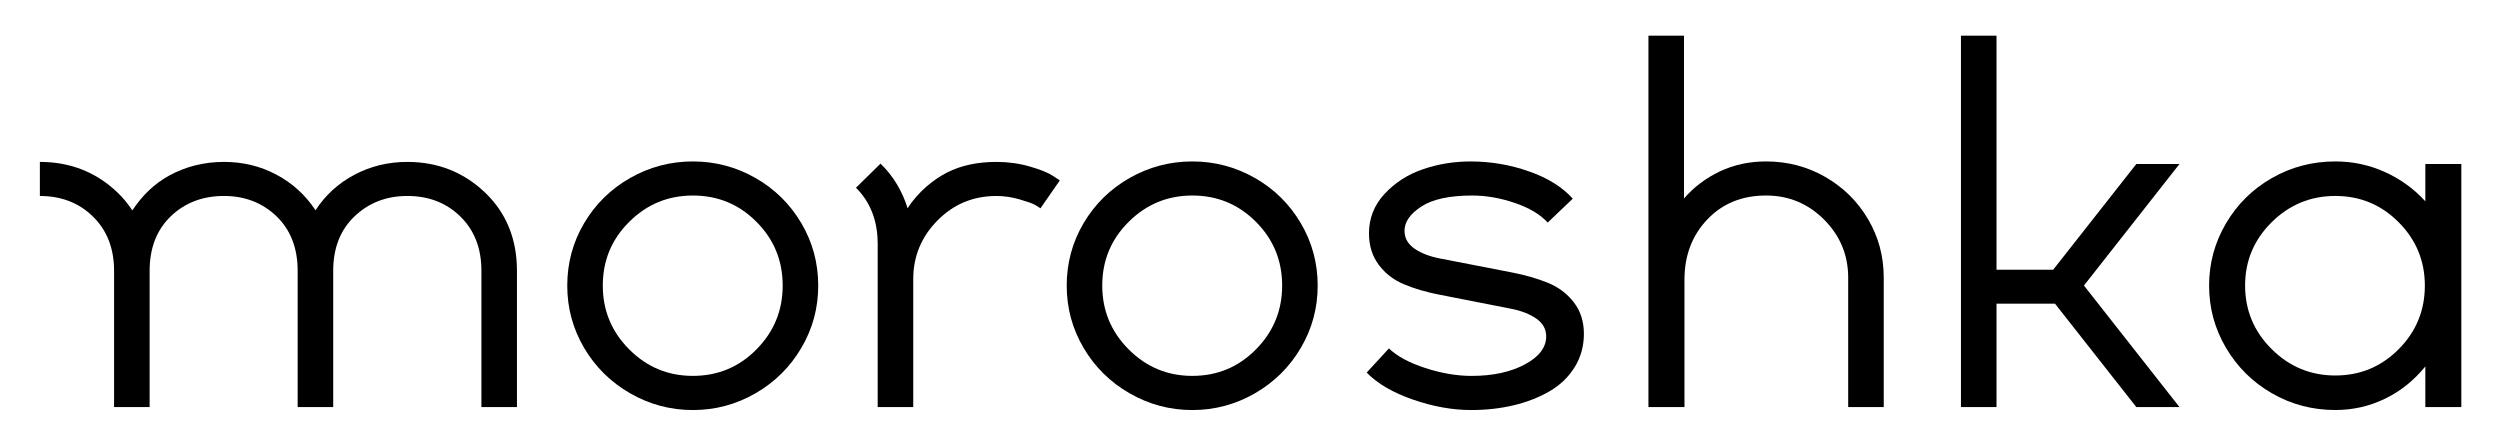
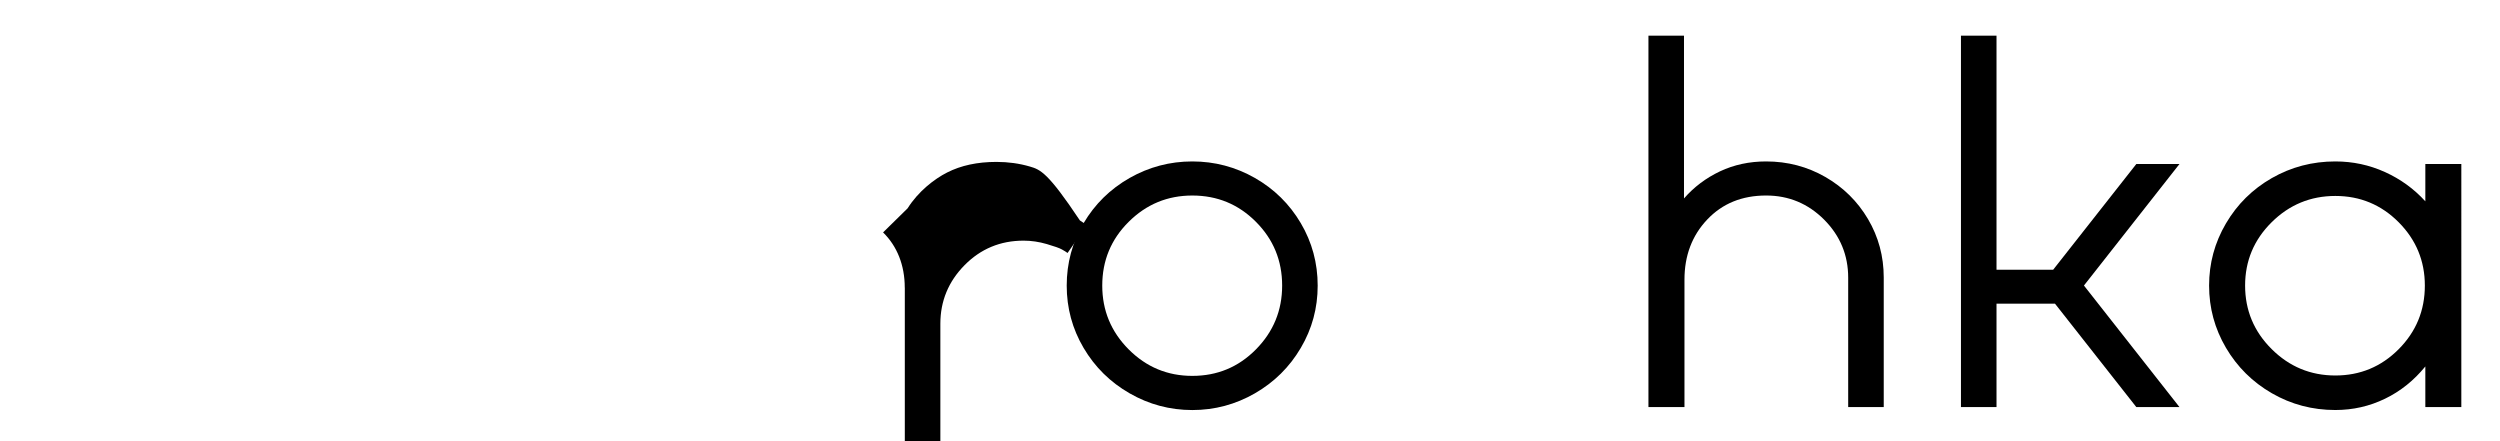
<svg xmlns="http://www.w3.org/2000/svg" version="1.1" id="Слой_1" x="0px" y="0px" width="147.6px" height="26.062px" viewBox="0 0 147.6 26.062" enable-background="new 0 0 147.6 26.062" xml:space="preserve">
  <g>
    <path d="M143.192,9.682v2.204c-0.674-0.74-1.47-1.316-2.39-1.731c-0.917-0.415-1.893-0.624-2.924-0.624   c-1.353,0-2.604,0.328-3.749,0.983c-1.145,0.656-2.046,1.549-2.71,2.68s-0.994,2.353-0.994,3.667c0,1.314,0.33,2.538,0.994,3.669   c0.664,1.129,1.565,2.025,2.71,2.686c1.145,0.661,2.395,0.991,3.749,0.991c1.042,0,2.017-0.222,2.932-0.666   c0.915-0.441,1.708-1.079,2.382-1.906v2.399h2.125V9.682H143.192z M141.619,20.615c-1.031,1.036-2.276,1.554-3.741,1.554   c-1.462,0-2.718-0.521-3.762-1.562c-1.044-1.039-1.565-2.289-1.565-3.746c0-1.457,0.521-2.702,1.565-3.738   c1.044-1.036,2.3-1.554,3.762-1.554c1.465,0,2.71,0.518,3.741,1.554c1.028,1.036,1.544,2.281,1.544,3.738   C143.163,18.329,142.648,19.579,141.619,20.615z" />
-     <path d="M24.046,9.559c-1.12,0-2.159,0.251-3.111,0.754c-0.953,0.501-1.723,1.203-2.307,2.101c-0.593-0.898-1.363-1.6-2.305-2.101   c-0.945-0.504-1.976-0.754-3.098-0.754c-1.164,0-2.24,0.266-3.221,0.799c-0.898,0.489-1.616,1.193-2.19,2.065   c-0.249-0.376-0.535-0.731-0.876-1.057C5.677,10.162,4.15,9.559,2.354,9.559v2.012c1.263,0,2.31,0.405,3.135,1.216   c0.827,0.809,1.246,1.877,1.246,3.2h0.003c0,0.004-0.003,0.007-0.003,0.01v8.037h2.099v-8.047c0-1.342,0.418-2.414,1.248-3.216   c0.833-0.799,1.879-1.201,3.143-1.201c1.235,0,2.268,0.402,3.101,1.201c0.83,0.801,1.248,1.874,1.248,3.216v8.047h2.099v-8.047   c0-1.342,0.42-2.414,1.261-3.216c0.84-0.799,1.879-1.201,3.114-1.201c1.263,0,2.31,0.405,3.135,1.216   c0.827,0.809,1.24,1.877,1.24,3.2v8.047h2.099v-8.037c0-1.885-0.629-3.43-1.89-4.633C27.368,10.162,25.841,9.559,24.046,9.559z" />
-     <path d="M44.602,10.507c-1.143-0.65-2.375-0.976-3.696-0.976c-1.321,0-2.555,0.326-3.701,0.976   c-1.146,0.653-2.052,1.543-2.717,2.668c-0.666,1.128-0.997,2.357-0.997,3.688c0,1.323,0.331,2.55,0.997,3.678   c0.666,1.13,1.571,2.023,2.717,2.681c1.146,0.658,2.38,0.987,3.701,0.987c1.321,0,2.553-0.329,3.696-0.987   c1.141-0.658,2.044-1.55,2.709-2.681c0.666-1.128,0.997-2.354,0.997-3.678c0-1.331-0.332-2.561-0.997-3.688   C46.646,12.049,45.743,11.159,44.602,10.507z M44.662,20.629c-1.031,1.044-2.281,1.563-3.756,1.563   c-1.464,0-2.715-0.519-3.756-1.563c-1.041-1.044-1.561-2.3-1.561-3.766c0-1.477,0.519-2.733,1.561-3.766   c1.041-1.036,2.292-1.553,3.756-1.553c1.475,0,2.725,0.517,3.756,1.553c1.031,1.034,1.548,2.289,1.548,3.766   C46.21,18.329,45.693,19.585,44.662,20.629z" />
-     <path d="M60.806,9.833c-0.624-0.183-1.282-0.274-1.976-0.274c-1.125,0-2.093,0.209-2.913,0.626   c-0.753,0.381-1.707,1.12-2.331,2.114c-0.3-0.979-0.838-1.908-1.601-2.637l-1.449,1.423c0.827,0.809,1.28,1.935,1.28,3.258h0.003   v9.691h2.099v-7.556c0-1.342,0.478-2.495,1.428-3.458c0.953-0.966,2.114-1.449,3.485-1.449c0.457,0,0.914,0.068,1.37,0.201   c0.457,0.133,0.757,0.24,0.898,0.321c0.144,0.081,0.253,0.149,0.329,0.206l1.143-1.647l-0.415-0.274   C61.879,10.196,61.43,10.013,60.806,9.833z" />
+     <path d="M60.806,9.833c-0.624-0.183-1.282-0.274-1.976-0.274c-1.125,0-2.093,0.209-2.913,0.626   c-0.753,0.381-1.707,1.12-2.331,2.114l-1.449,1.423c0.827,0.809,1.28,1.935,1.28,3.258h0.003   v9.691h2.099v-7.556c0-1.342,0.478-2.495,1.428-3.458c0.953-0.966,2.114-1.449,3.485-1.449c0.457,0,0.914,0.068,1.37,0.201   c0.457,0.133,0.757,0.24,0.898,0.321c0.144,0.081,0.253,0.149,0.329,0.206l1.143-1.647l-0.415-0.274   C61.879,10.196,61.43,10.013,60.806,9.833z" />
    <path d="M74.09,10.507c-1.143-0.65-2.375-0.976-3.696-0.976c-1.321,0-2.555,0.326-3.701,0.976   c-1.146,0.653-2.052,1.543-2.717,2.668c-0.666,1.128-0.997,2.357-0.997,3.688c0,1.323,0.331,2.55,0.997,3.678   c0.666,1.13,1.571,2.023,2.717,2.681c1.146,0.658,2.38,0.987,3.701,0.987c1.321,0,2.553-0.329,3.696-0.987   c1.141-0.658,2.044-1.55,2.709-2.681c0.666-1.128,0.997-2.354,0.997-3.678c0-1.331-0.332-2.561-0.997-3.688   C76.134,12.049,75.231,11.159,74.09,10.507z M74.15,20.629c-1.031,1.044-2.281,1.563-3.756,1.563c-1.464,0-2.715-0.519-3.756-1.563   c-1.041-1.044-1.561-2.3-1.561-3.766c0-1.477,0.519-2.733,1.561-3.766c1.041-1.036,2.292-1.553,3.756-1.553   c1.475,0,2.725,0.517,3.756,1.553c1.031,1.034,1.548,2.289,1.548,3.766C75.698,18.329,75.181,19.585,74.15,20.629z" />
-     <path d="M91.377,16.693c-0.629-0.253-1.323-0.454-2.078-0.6c-0.757-0.149-1.503-0.292-2.24-0.436   c-0.739-0.144-1.42-0.274-2.044-0.397c-0.626-0.12-1.13-0.318-1.516-0.59c-0.384-0.271-0.577-0.619-0.577-1.041   c0-0.527,0.334-1.005,0.997-1.438c0.666-0.431,1.663-0.647,2.994-0.647c0.827,0,1.668,0.146,2.524,0.438s1.501,0.679,1.939,1.159   l1.48-1.412c-0.613-0.684-1.475-1.222-2.584-1.61c-1.109-0.392-2.258-0.587-3.445-0.587c-0.989,0-1.932,0.154-2.822,0.462   c-0.893,0.305-1.644,0.791-2.26,1.451c-0.613,0.663-0.921,1.441-0.921,2.331c0,0.726,0.193,1.347,0.579,1.861   c0.384,0.512,0.885,0.898,1.498,1.151c0.613,0.256,1.297,0.457,2.046,0.603c0.752,0.146,1.493,0.292,2.226,0.436   c0.731,0.144,1.407,0.277,2.028,0.399c0.621,0.12,1.122,0.318,1.509,0.59c0.384,0.271,0.577,0.619,0.577,1.041   c0,0.658-0.423,1.211-1.269,1.663c-0.846,0.449-1.89,0.673-3.135,0.673c-0.867,0-1.778-0.154-2.733-0.465   c-0.958-0.311-1.673-0.697-2.148-1.159l-1.313,1.428c0.637,0.653,1.548,1.185,2.733,1.595c1.185,0.41,2.328,0.616,3.432,0.616   c0.893,0,1.731-0.094,2.516-0.282c0.788-0.188,1.493-0.465,2.114-0.825c0.624-0.36,1.117-0.835,1.483-1.422   c0.365-0.59,0.546-1.245,0.546-1.973c0-0.726-0.198-1.344-0.595-1.858S92.009,16.949,91.377,16.693z" />
    <path d="M107.765,10.447c-1.065-0.611-2.229-0.916-3.495-0.916c-0.989,0-1.895,0.196-2.722,0.585   c-0.827,0.392-1.535,0.924-2.125,1.6V2.107h-2.099v21.928h2.127V16.51c0-1.417,0.446-2.6,1.342-3.547   c0.893-0.945,2.052-1.42,3.477-1.42c1.339,0,2.482,0.478,3.43,1.428c0.945,0.953,1.417,2.093,1.417,3.427v7.637h2.099v-7.653   c0-1.248-0.311-2.399-0.929-3.448C109.668,11.885,108.827,11.058,107.765,10.447z" />
    <polygon points="126.129,9.682 121.219,15.925 117.874,15.925 117.874,12.015 117.874,2.107 115.775,2.107 115.775,24.035    117.874,24.035 117.874,17.93 121.328,17.93 126.129,24.035 128.677,24.035 123.036,16.858 128.677,9.682  " />
  </g>
</svg>